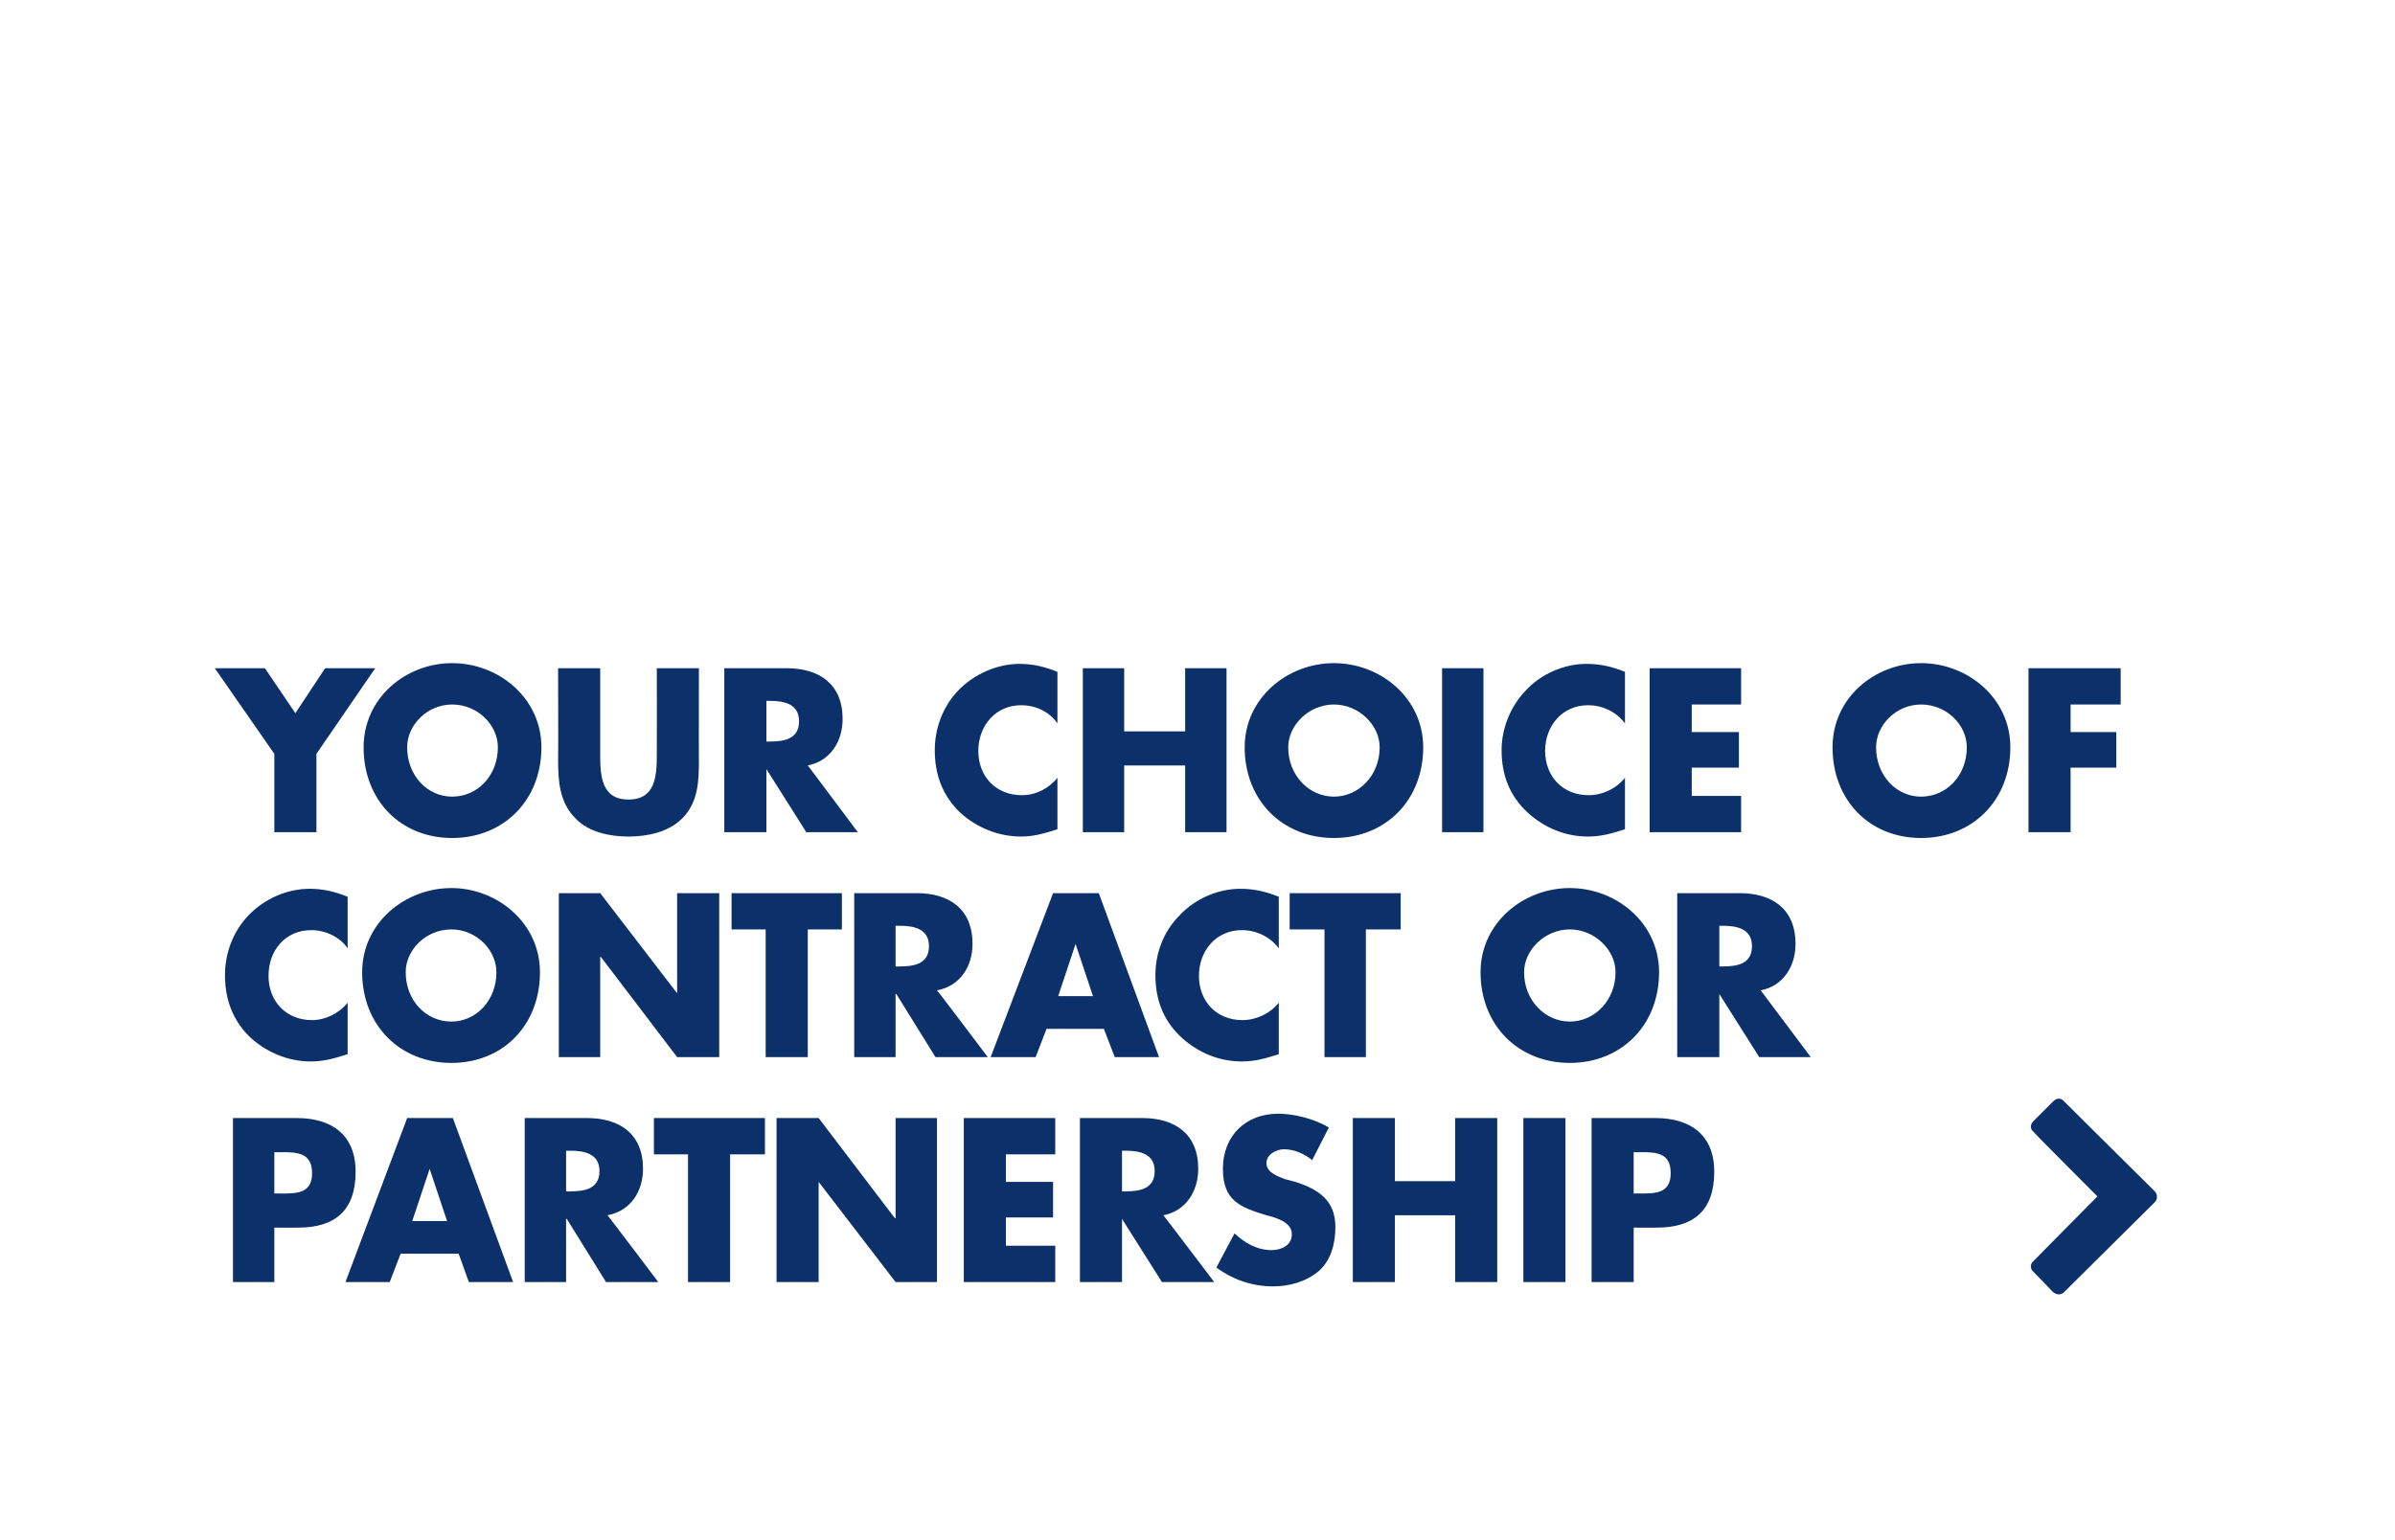
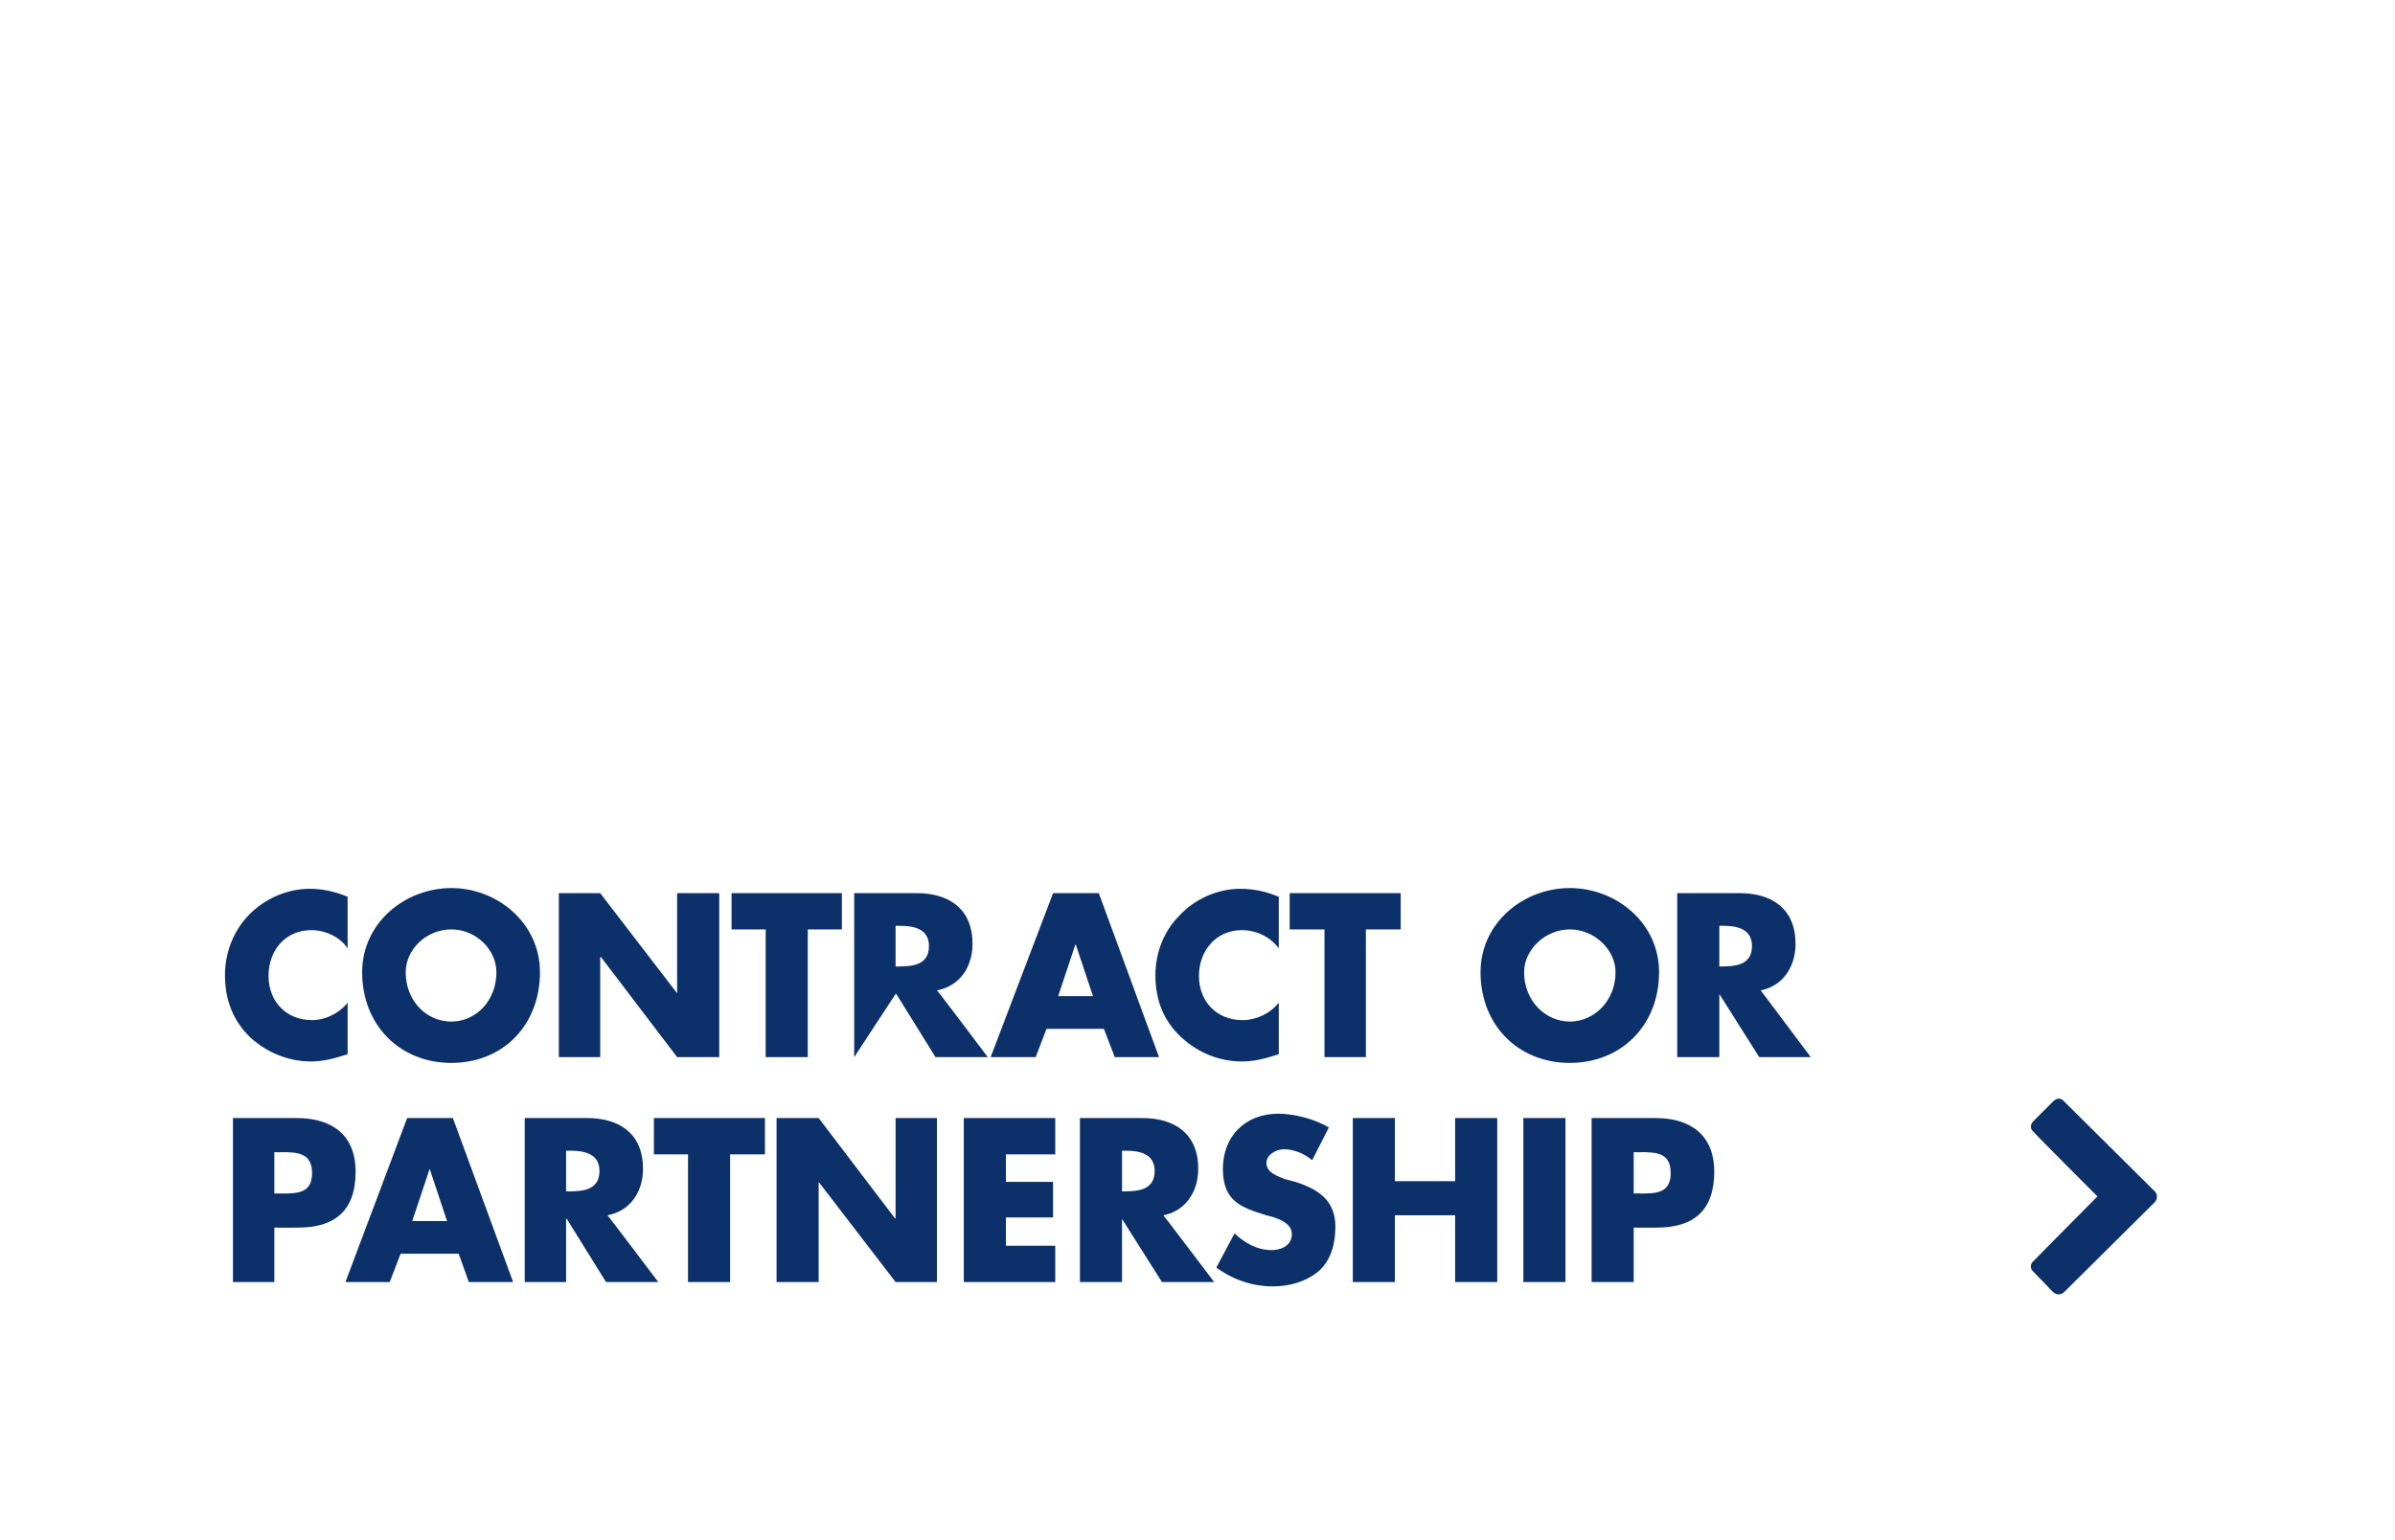
<svg xmlns="http://www.w3.org/2000/svg" version="1.1" width="330px" height="212.2px" viewBox="0 0 330 212.2">
  <desc>Your choice of contract or partnershiP </desc>
  <defs />
  <g id="Polygon48745">
    <path d="M 32.1 154.1 C 32.1 154.1 40.9 154.1 40.9 154.1 C 45.7 154.1 49 156.4 49 161.5 C 49 166.9 46.1 169.2 41.1 169.2 C 41.11 169.22 37.8 169.2 37.8 169.2 L 37.8 176.7 L 32.1 176.7 L 32.1 154.1 Z M 37.8 164.5 C 37.8 164.5 38.81 164.48 38.8 164.5 C 40.9 164.5 43 164.5 43 161.7 C 43 158.9 41 158.8 38.8 158.8 C 38.81 158.84 37.8 158.8 37.8 158.8 L 37.8 164.5 Z M 55.2 172.8 L 53.7 176.7 L 47.6 176.7 L 56.1 154.1 L 62.4 154.1 L 70.7 176.7 L 64.6 176.7 L 63.2 172.8 L 55.2 172.8 Z M 59.2 161.1 L 59.2 161.1 L 56.8 168.3 L 61.6 168.3 L 59.2 161.1 Z M 90.7 176.7 L 83.5 176.7 L 78.1 168 L 78 168 L 78 176.7 L 72.3 176.7 L 72.3 154.1 C 72.3 154.1 80.87 154.1 80.9 154.1 C 85.3 154.1 88.6 156.2 88.6 161.1 C 88.6 164.2 86.9 166.9 83.7 167.5 C 83.72 167.45 90.7 176.7 90.7 176.7 Z M 78 164.2 C 78 164.2 78.58 164.24 78.6 164.2 C 80.5 164.2 82.6 163.9 82.6 161.4 C 82.6 159 80.5 158.6 78.6 158.6 C 78.58 158.6 78 158.6 78 158.6 L 78 164.2 Z M 100.6 176.7 L 94.8 176.7 L 94.8 159.1 L 90.1 159.1 L 90.1 154.1 L 105.4 154.1 L 105.4 159.1 L 100.6 159.1 L 100.6 176.7 Z M 107 154.1 L 112.8 154.1 L 123.3 167.9 L 123.4 167.9 L 123.4 154.1 L 129.1 154.1 L 129.1 176.7 L 123.4 176.7 L 112.8 162.9 L 112.8 162.9 L 112.8 176.7 L 107 176.7 L 107 154.1 Z M 138.6 159.1 L 138.6 162.9 L 145.1 162.9 L 145.1 167.8 L 138.6 167.8 L 138.6 171.7 L 145.4 171.7 L 145.4 176.7 L 132.8 176.7 L 132.8 154.1 L 145.4 154.1 L 145.4 159.1 L 138.6 159.1 Z M 167.3 176.7 L 160.1 176.7 L 154.6 168 L 154.6 168 L 154.6 176.7 L 148.8 176.7 L 148.8 154.1 C 148.8 154.1 157.44 154.1 157.4 154.1 C 161.8 154.1 165.1 156.2 165.1 161.1 C 165.1 164.2 163.4 166.9 160.3 167.5 C 160.29 167.45 167.3 176.7 167.3 176.7 Z M 154.6 164.2 C 154.6 164.2 155.14 164.24 155.1 164.2 C 157 164.2 159.1 163.9 159.1 161.4 C 159.1 159 157 158.6 155.1 158.6 C 155.14 158.6 154.6 158.6 154.6 158.6 L 154.6 164.2 Z M 180.8 159.9 C 179.7 159 178.3 158.4 176.9 158.4 C 175.9 158.4 174.5 159.1 174.5 160.3 C 174.5 161.6 176 162.1 177 162.5 C 177 162.5 178.5 162.9 178.5 162.9 C 181.6 163.9 184 165.4 184 169.1 C 184 171.4 183.4 173.7 181.7 175.2 C 179.9 176.7 177.6 177.3 175.4 177.3 C 172.6 177.3 169.9 176.4 167.6 174.7 C 167.6 174.7 170.1 170 170.1 170 C 171.5 171.3 173.2 172.3 175.2 172.3 C 176.5 172.3 178 171.7 178 170.1 C 178 168.4 175.7 167.8 174.5 167.5 C 170.9 166.4 168.5 165.5 168.5 161.1 C 168.5 156.5 171.7 153.5 176.1 153.5 C 178.3 153.5 181.1 154.2 183.1 155.4 C 183.1 155.4 180.8 159.9 180.8 159.9 Z M 200.5 162.8 L 200.5 154.1 L 206.3 154.1 L 206.3 176.7 L 200.5 176.7 L 200.5 167.5 L 192.2 167.5 L 192.2 176.7 L 186.4 176.7 L 186.4 154.1 L 192.2 154.1 L 192.2 162.8 L 200.5 162.8 Z M 215.7 176.7 L 209.9 176.7 L 209.9 154.1 L 215.7 154.1 L 215.7 176.7 Z M 219.3 154.1 C 219.3 154.1 228.11 154.1 228.1 154.1 C 232.9 154.1 236.2 156.4 236.2 161.5 C 236.2 166.9 233.3 169.2 228.3 169.2 C 228.32 169.22 225.1 169.2 225.1 169.2 L 225.1 176.7 L 219.3 176.7 L 219.3 154.1 Z M 225.1 164.5 C 225.1 164.5 226.02 164.48 226 164.5 C 228.1 164.5 230.2 164.5 230.2 161.7 C 230.2 158.9 228.3 158.8 226 158.8 C 226.02 158.84 225.1 158.8 225.1 158.8 L 225.1 164.5 Z M 284.4 178.1 C 284 178.5 283.4 178.5 282.9 178.1 C 282.9 178.1 280.2 175.3 280.2 175.3 C 279.7 174.9 279.7 174.2 280.2 173.8 C 280.15 173.83 289 164.9 289 164.9 C 289 164.9 280.15 156.05 280.2 156 C 279.7 155.6 279.7 155 280.2 154.5 C 280.2 154.5 282.9 151.8 282.9 151.8 C 283.4 151.3 284 151.3 284.4 151.8 C 284.4 151.8 296.9 164.2 296.9 164.2 C 297.3 164.6 297.3 165.3 296.9 165.7 C 296.9 165.7 284.4 178.1 284.4 178.1 Z " stroke="none" fill="#002663" fill-opacity="0.95" />
  </g>
  <g id="Polygon48744">
-     <path d="M 47.9 130.7 C 46.8 129.1 44.8 128.2 42.9 128.2 C 39.3 128.2 37 131 37 134.5 C 37 138 39.4 140.6 43 140.6 C 44.8 140.6 46.7 139.7 47.9 138.2 C 47.9 138.2 47.9 145.3 47.9 145.3 C 46 145.9 44.6 146.3 42.8 146.3 C 39.8 146.3 36.8 145.1 34.5 143 C 32.1 140.7 31 137.8 31 134.4 C 31 131.4 32.1 128.4 34.2 126.2 C 36.4 123.9 39.5 122.5 42.7 122.5 C 44.5 122.5 46.2 122.9 47.9 123.6 C 47.9 123.6 47.9 130.7 47.9 130.7 Z M 74.4 134 C 74.4 141.3 69.3 146.5 62.2 146.5 C 55.1 146.5 49.9 141.3 49.9 134 C 49.9 127.2 55.8 122.4 62.2 122.4 C 68.5 122.4 74.4 127.2 74.4 134 Z M 55.9 134 C 55.9 137.9 58.7 140.8 62.2 140.8 C 65.6 140.8 68.4 137.9 68.4 134 C 68.4 130.9 65.6 128.1 62.2 128.1 C 58.7 128.1 55.9 130.9 55.9 134 Z M 77 123.1 L 82.7 123.1 L 93.3 136.9 L 93.3 136.9 L 93.3 123.1 L 99.1 123.1 L 99.1 145.7 L 93.3 145.7 L 82.8 131.9 L 82.7 131.9 L 82.7 145.7 L 77 145.7 L 77 123.1 Z M 111.3 145.7 L 105.5 145.7 L 105.5 128.1 L 100.8 128.1 L 100.8 123.1 L 116 123.1 L 116 128.1 L 111.3 128.1 L 111.3 145.7 Z M 136.1 145.7 L 128.9 145.7 L 123.5 137 L 123.4 137 L 123.4 145.7 L 117.7 145.7 L 117.7 123.1 C 117.7 123.1 126.29 123.1 126.3 123.1 C 130.7 123.1 134 125.2 134 130.1 C 134 133.2 132.3 135.9 129.1 136.5 C 129.14 136.45 136.1 145.7 136.1 145.7 Z M 123.4 133.2 C 123.4 133.2 124 133.24 124 133.2 C 125.9 133.2 128 132.9 128 130.4 C 128 128 125.9 127.6 124 127.6 C 124 127.6 123.4 127.6 123.4 127.6 L 123.4 133.2 Z M 144.2 141.8 L 142.7 145.7 L 136.5 145.7 L 145.1 123.1 L 151.4 123.1 L 159.7 145.7 L 153.6 145.7 L 152.1 141.8 L 144.2 141.8 Z M 148.2 130.1 L 148.2 130.1 L 145.8 137.3 L 150.6 137.3 L 148.2 130.1 Z M 176.2 130.7 C 175 129.1 173.1 128.2 171.1 128.2 C 167.6 128.2 165.2 131 165.2 134.5 C 165.2 138 167.6 140.6 171.2 140.6 C 173.1 140.6 175 139.7 176.2 138.2 C 176.2 138.2 176.2 145.3 176.2 145.3 C 174.3 145.9 172.9 146.3 171.1 146.3 C 168 146.3 165.1 145.1 162.8 143 C 160.3 140.7 159.2 137.8 159.2 134.4 C 159.2 131.4 160.3 128.4 162.5 126.2 C 164.6 123.9 167.8 122.5 170.9 122.5 C 172.8 122.5 174.5 122.9 176.2 123.6 C 176.2 123.6 176.2 130.7 176.2 130.7 Z M 188.2 145.7 L 182.5 145.7 L 182.5 128.1 L 177.7 128.1 L 177.7 123.1 L 193 123.1 L 193 128.1 L 188.2 128.1 L 188.2 145.7 Z M 228.6 134 C 228.6 141.3 223.4 146.5 216.3 146.5 C 209.2 146.5 204 141.3 204 134 C 204 127.2 209.9 122.4 216.3 122.4 C 222.7 122.4 228.6 127.2 228.6 134 Z M 210 134 C 210 137.9 212.9 140.8 216.3 140.8 C 219.7 140.8 222.6 137.9 222.6 134 C 222.6 130.9 219.7 128.1 216.3 128.1 C 212.9 128.1 210 130.9 210 134 Z M 249.5 145.7 L 242.4 145.7 L 236.9 137 L 236.9 137 L 236.9 145.7 L 231.1 145.7 L 231.1 123.1 C 231.1 123.1 239.72 123.1 239.7 123.1 C 244.1 123.1 247.4 125.2 247.4 130.1 C 247.4 133.2 245.7 135.9 242.6 136.5 C 242.57 136.45 249.5 145.7 249.5 145.7 Z M 236.9 133.2 C 236.9 133.2 237.42 133.24 237.4 133.2 C 239.3 133.2 241.4 132.9 241.4 130.4 C 241.4 128 239.3 127.6 237.4 127.6 C 237.42 127.6 236.9 127.6 236.9 127.6 L 236.9 133.2 Z " stroke="none" fill="#002663" fill-opacity="0.95" />
+     <path d="M 47.9 130.7 C 46.8 129.1 44.8 128.2 42.9 128.2 C 39.3 128.2 37 131 37 134.5 C 37 138 39.4 140.6 43 140.6 C 44.8 140.6 46.7 139.7 47.9 138.2 C 47.9 138.2 47.9 145.3 47.9 145.3 C 46 145.9 44.6 146.3 42.8 146.3 C 39.8 146.3 36.8 145.1 34.5 143 C 32.1 140.7 31 137.8 31 134.4 C 31 131.4 32.1 128.4 34.2 126.2 C 36.4 123.9 39.5 122.5 42.7 122.5 C 44.5 122.5 46.2 122.9 47.9 123.6 C 47.9 123.6 47.9 130.7 47.9 130.7 Z M 74.4 134 C 74.4 141.3 69.3 146.5 62.2 146.5 C 55.1 146.5 49.9 141.3 49.9 134 C 49.9 127.2 55.8 122.4 62.2 122.4 C 68.5 122.4 74.4 127.2 74.4 134 Z M 55.9 134 C 55.9 137.9 58.7 140.8 62.2 140.8 C 65.6 140.8 68.4 137.9 68.4 134 C 68.4 130.9 65.6 128.1 62.2 128.1 C 58.7 128.1 55.9 130.9 55.9 134 Z M 77 123.1 L 82.7 123.1 L 93.3 136.9 L 93.3 136.9 L 93.3 123.1 L 99.1 123.1 L 99.1 145.7 L 93.3 145.7 L 82.8 131.9 L 82.7 131.9 L 82.7 145.7 L 77 145.7 L 77 123.1 Z M 111.3 145.7 L 105.5 145.7 L 105.5 128.1 L 100.8 128.1 L 100.8 123.1 L 116 123.1 L 116 128.1 L 111.3 128.1 L 111.3 145.7 Z M 136.1 145.7 L 128.9 145.7 L 123.5 137 L 123.4 137 L 117.7 145.7 L 117.7 123.1 C 117.7 123.1 126.29 123.1 126.3 123.1 C 130.7 123.1 134 125.2 134 130.1 C 134 133.2 132.3 135.9 129.1 136.5 C 129.14 136.45 136.1 145.7 136.1 145.7 Z M 123.4 133.2 C 123.4 133.2 124 133.24 124 133.2 C 125.9 133.2 128 132.9 128 130.4 C 128 128 125.9 127.6 124 127.6 C 124 127.6 123.4 127.6 123.4 127.6 L 123.4 133.2 Z M 144.2 141.8 L 142.7 145.7 L 136.5 145.7 L 145.1 123.1 L 151.4 123.1 L 159.7 145.7 L 153.6 145.7 L 152.1 141.8 L 144.2 141.8 Z M 148.2 130.1 L 148.2 130.1 L 145.8 137.3 L 150.6 137.3 L 148.2 130.1 Z M 176.2 130.7 C 175 129.1 173.1 128.2 171.1 128.2 C 167.6 128.2 165.2 131 165.2 134.5 C 165.2 138 167.6 140.6 171.2 140.6 C 173.1 140.6 175 139.7 176.2 138.2 C 176.2 138.2 176.2 145.3 176.2 145.3 C 174.3 145.9 172.9 146.3 171.1 146.3 C 168 146.3 165.1 145.1 162.8 143 C 160.3 140.7 159.2 137.8 159.2 134.4 C 159.2 131.4 160.3 128.4 162.5 126.2 C 164.6 123.9 167.8 122.5 170.9 122.5 C 172.8 122.5 174.5 122.9 176.2 123.6 C 176.2 123.6 176.2 130.7 176.2 130.7 Z M 188.2 145.7 L 182.5 145.7 L 182.5 128.1 L 177.7 128.1 L 177.7 123.1 L 193 123.1 L 193 128.1 L 188.2 128.1 L 188.2 145.7 Z M 228.6 134 C 228.6 141.3 223.4 146.5 216.3 146.5 C 209.2 146.5 204 141.3 204 134 C 204 127.2 209.9 122.4 216.3 122.4 C 222.7 122.4 228.6 127.2 228.6 134 Z M 210 134 C 210 137.9 212.9 140.8 216.3 140.8 C 219.7 140.8 222.6 137.9 222.6 134 C 222.6 130.9 219.7 128.1 216.3 128.1 C 212.9 128.1 210 130.9 210 134 Z M 249.5 145.7 L 242.4 145.7 L 236.9 137 L 236.9 137 L 236.9 145.7 L 231.1 145.7 L 231.1 123.1 C 231.1 123.1 239.72 123.1 239.7 123.1 C 244.1 123.1 247.4 125.2 247.4 130.1 C 247.4 133.2 245.7 135.9 242.6 136.5 C 242.57 136.45 249.5 145.7 249.5 145.7 Z M 236.9 133.2 C 236.9 133.2 237.42 133.24 237.4 133.2 C 239.3 133.2 241.4 132.9 241.4 130.4 C 241.4 128 239.3 127.6 237.4 127.6 C 237.42 127.6 236.9 127.6 236.9 127.6 L 236.9 133.2 Z " stroke="none" fill="#002663" fill-opacity="0.95" />
  </g>
  <g id="Polygon48743">
-     <path d="M 29.6 92.1 L 36.5 92.1 L 40.7 98.3 L 44.8 92.1 L 51.7 92.1 L 43.6 103.9 L 43.6 114.7 L 37.8 114.7 L 37.8 103.9 L 29.6 92.1 Z M 74.6 103 C 74.6 110.3 69.4 115.5 62.3 115.5 C 55.2 115.5 50.1 110.3 50.1 103 C 50.1 96.2 55.9 91.4 62.3 91.4 C 68.7 91.4 74.6 96.2 74.6 103 Z M 56.1 103 C 56.1 106.9 58.9 109.8 62.3 109.8 C 65.8 109.8 68.6 106.9 68.6 103 C 68.6 99.9 65.8 97.1 62.3 97.1 C 58.9 97.1 56.1 99.9 56.1 103 Z M 96.3 92.1 C 96.3 92.1 96.28 104.82 96.3 104.8 C 96.3 107.7 96.2 110.6 94 112.8 C 92.1 114.7 89.2 115.3 86.6 115.3 C 84 115.3 81.1 114.7 79.3 112.8 C 77.1 110.6 76.9 107.7 76.9 104.8 C 76.94 104.82 76.9 92.1 76.9 92.1 L 82.7 92.1 C 82.7 92.1 82.7 104.01 82.7 104 C 82.7 107 82.9 110.2 86.6 110.2 C 90.3 110.2 90.5 107 90.5 104 C 90.52 104.01 90.5 92.1 90.5 92.1 L 96.3 92.1 Z M 118.2 114.7 L 111.1 114.7 L 105.6 106 L 105.6 106 L 105.6 114.7 L 99.8 114.7 L 99.8 92.1 C 99.8 92.1 108.43 92.1 108.4 92.1 C 112.8 92.1 116.1 94.2 116.1 99.1 C 116.1 102.2 114.4 104.9 111.3 105.5 C 111.28 105.45 118.2 114.7 118.2 114.7 Z M 105.6 102.2 C 105.6 102.2 106.14 102.24 106.1 102.2 C 108 102.2 110.1 101.9 110.1 99.4 C 110.1 97 108 96.6 106.1 96.6 C 106.14 96.6 105.6 96.6 105.6 96.6 L 105.6 102.2 Z M 145.7 99.7 C 144.6 98.1 142.7 97.2 140.7 97.2 C 137.2 97.2 134.8 100 134.8 103.5 C 134.8 107 137.2 109.6 140.8 109.6 C 142.7 109.6 144.5 108.7 145.7 107.2 C 145.7 107.2 145.7 114.3 145.7 114.3 C 143.8 114.9 142.4 115.3 140.7 115.3 C 137.6 115.3 134.6 114.1 132.3 112 C 129.9 109.7 128.8 106.8 128.8 103.4 C 128.8 100.4 129.9 97.4 132 95.2 C 134.2 92.9 137.4 91.5 140.5 91.5 C 142.3 91.5 144 91.9 145.7 92.6 C 145.7 92.6 145.7 99.7 145.7 99.7 Z M 163.3 100.8 L 163.3 92.1 L 169 92.1 L 169 114.7 L 163.3 114.7 L 163.3 105.5 L 154.9 105.5 L 154.9 114.7 L 149.2 114.7 L 149.2 92.1 L 154.9 92.1 L 154.9 100.8 L 163.3 100.8 Z M 196.1 103 C 196.1 110.3 190.9 115.5 183.8 115.5 C 176.7 115.5 171.5 110.3 171.5 103 C 171.5 96.2 177.4 91.4 183.8 91.4 C 190.2 91.4 196.1 96.2 196.1 103 Z M 177.5 103 C 177.5 106.9 180.4 109.8 183.8 109.8 C 187.2 109.8 190.1 106.9 190.1 103 C 190.1 99.9 187.2 97.1 183.8 97.1 C 180.4 97.1 177.5 99.9 177.5 103 Z M 204.4 114.7 L 198.7 114.7 L 198.7 92.1 L 204.4 92.1 L 204.4 114.7 Z M 223.9 99.7 C 222.7 98.1 220.8 97.2 218.8 97.2 C 215.3 97.2 212.9 100 212.9 103.5 C 212.9 107 215.3 109.6 218.9 109.6 C 220.8 109.6 222.7 108.7 223.9 107.2 C 223.9 107.2 223.9 114.3 223.9 114.3 C 222 114.9 220.6 115.3 218.8 115.3 C 215.7 115.3 212.8 114.1 210.5 112 C 208 109.7 206.9 106.8 206.9 103.4 C 206.9 100.4 208.1 97.4 210.2 95.2 C 212.3 92.9 215.5 91.5 218.6 91.5 C 220.5 91.5 222.2 91.9 223.9 92.6 C 223.9 92.6 223.9 99.7 223.9 99.7 Z M 233.1 97.1 L 233.1 100.9 L 239.6 100.9 L 239.6 105.8 L 233.1 105.8 L 233.1 109.7 L 239.9 109.7 L 239.9 114.7 L 227.3 114.7 L 227.3 92.1 L 239.9 92.1 L 239.9 97.1 L 233.1 97.1 Z M 277 103 C 277 110.3 271.8 115.5 264.7 115.5 C 257.6 115.5 252.5 110.3 252.5 103 C 252.5 96.2 258.3 91.4 264.7 91.4 C 271.1 91.4 277 96.2 277 103 Z M 258.5 103 C 258.5 106.9 261.3 109.8 264.7 109.8 C 268.2 109.8 271 106.9 271 103 C 271 99.9 268.2 97.1 264.7 97.1 C 261.3 97.1 258.5 99.9 258.5 103 Z M 285.3 97.1 L 285.3 100.9 L 291.6 100.9 L 291.6 105.8 L 285.3 105.8 L 285.3 114.7 L 279.5 114.7 L 279.5 92.1 L 292.2 92.1 L 292.2 97.1 L 285.3 97.1 Z " stroke="none" fill="#002663" fill-opacity="0.95" />
-   </g>
+     </g>
</svg>